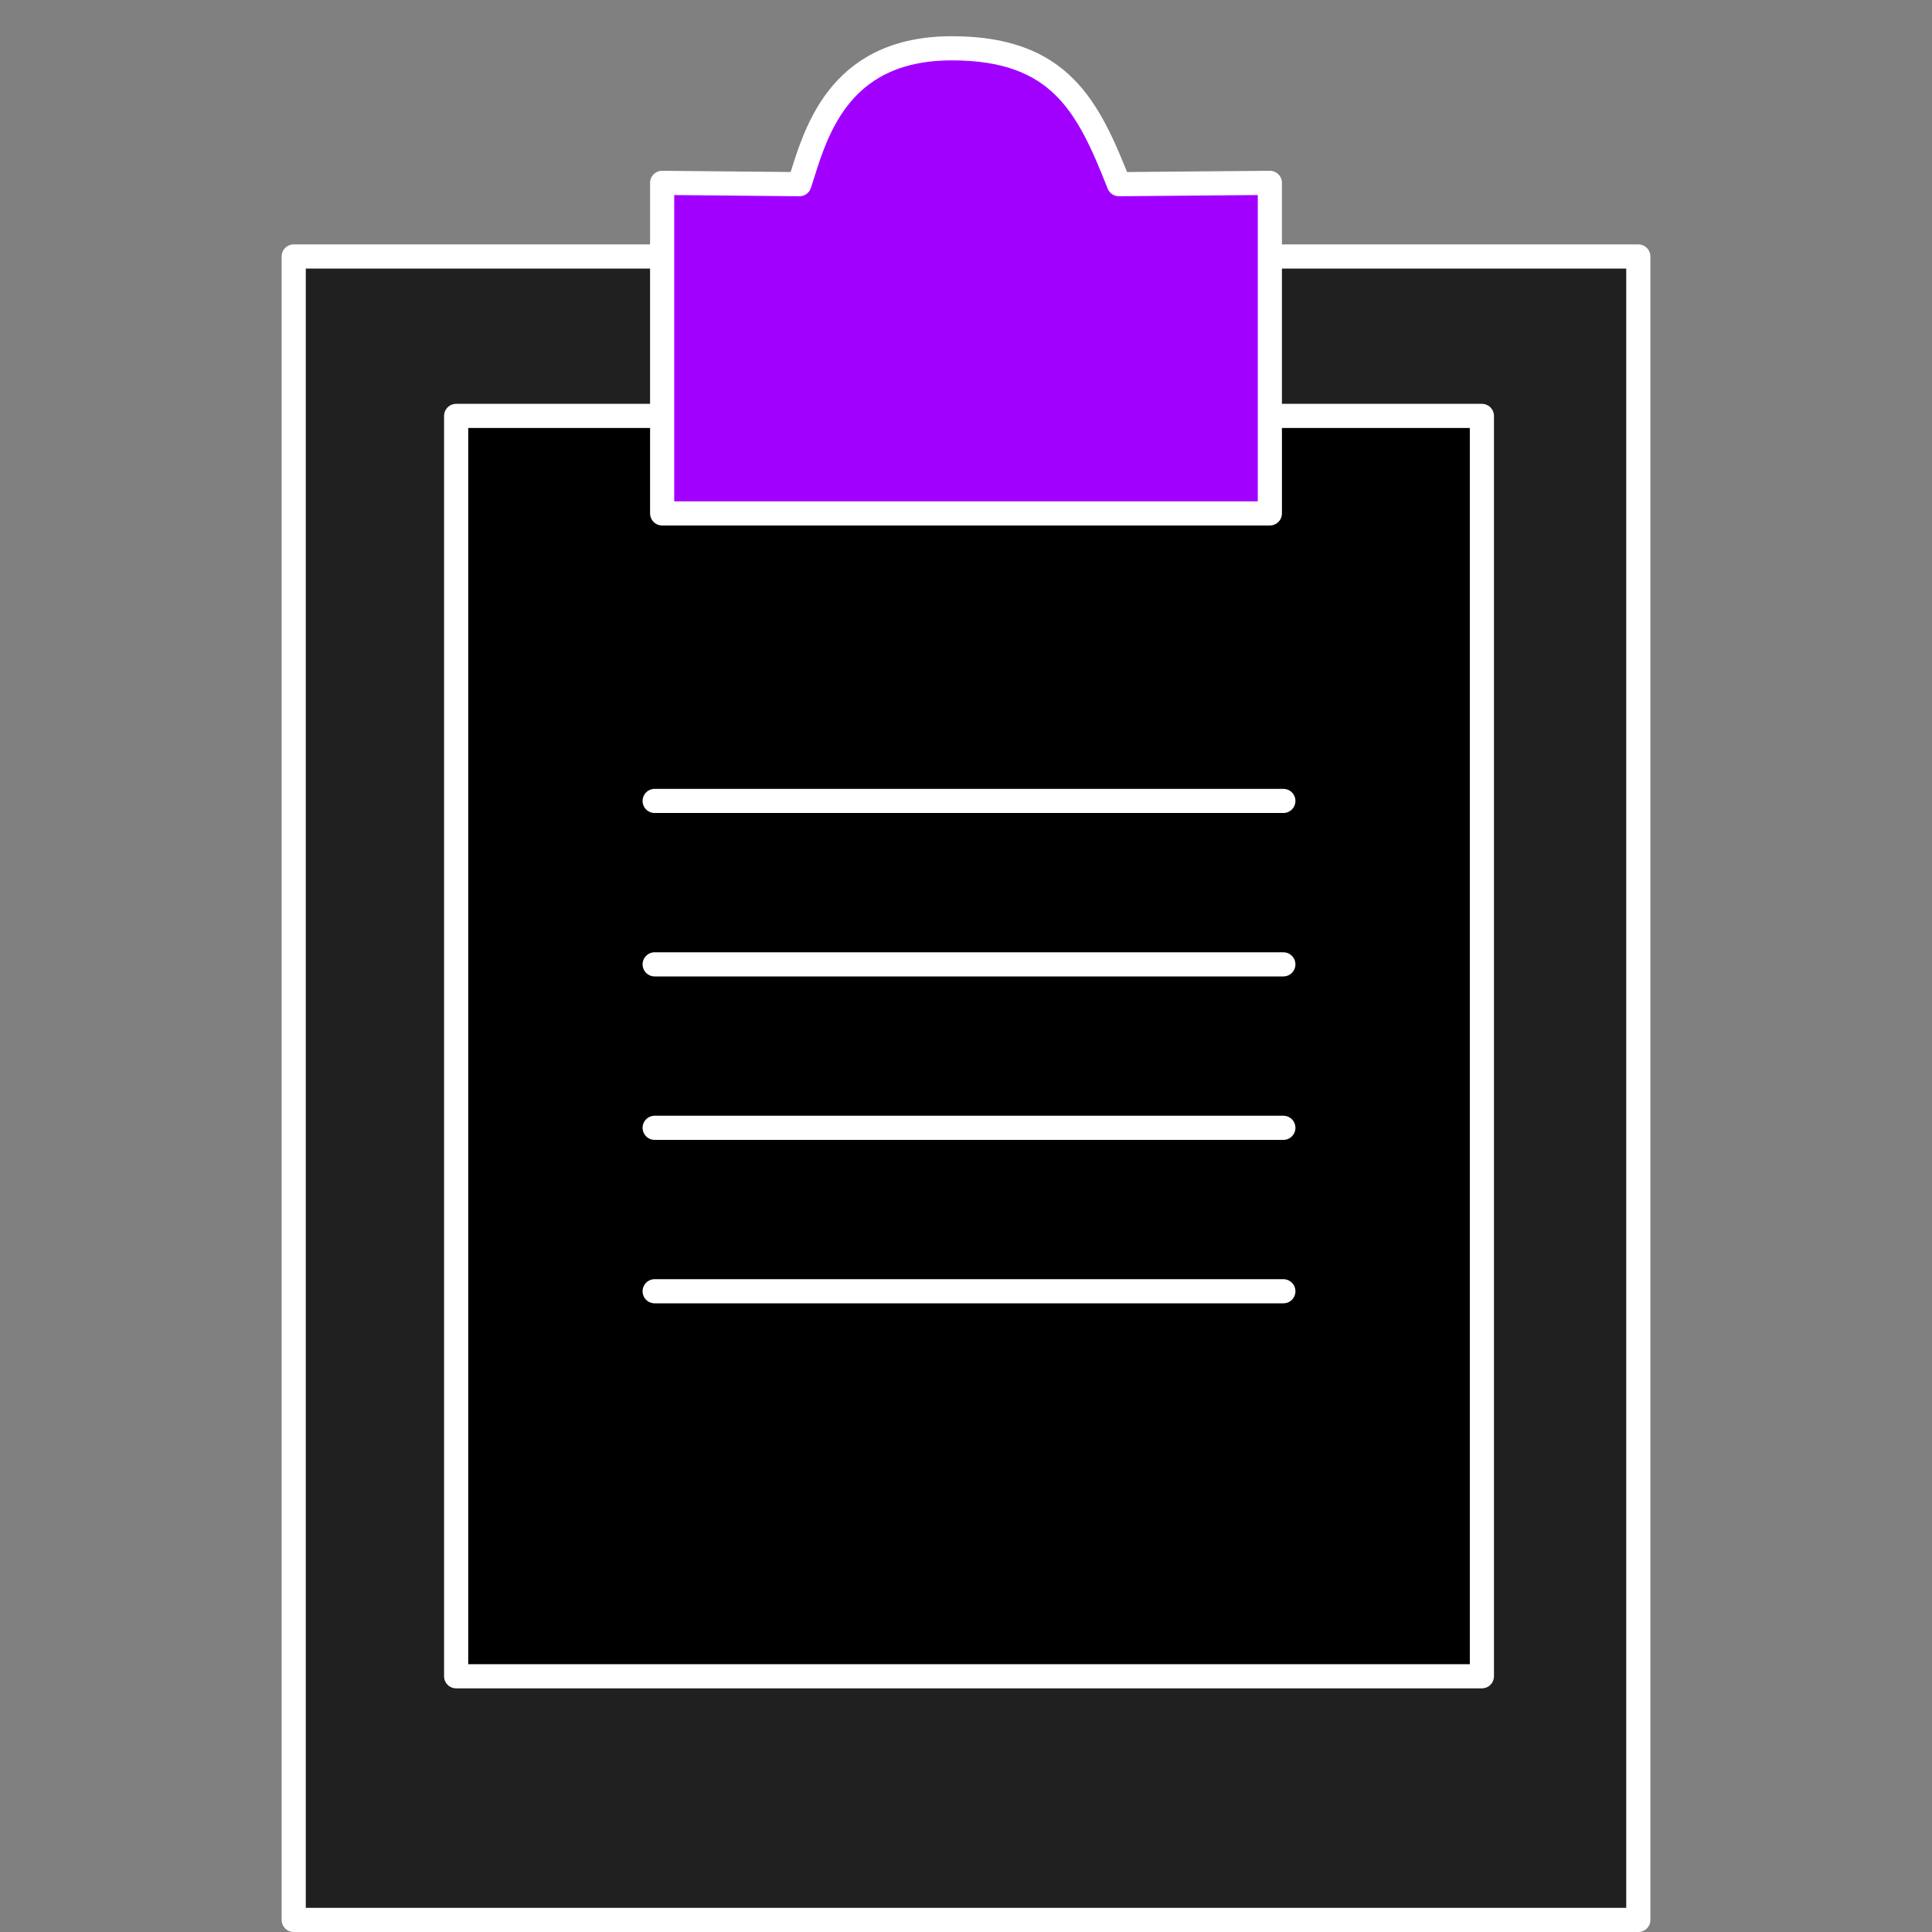
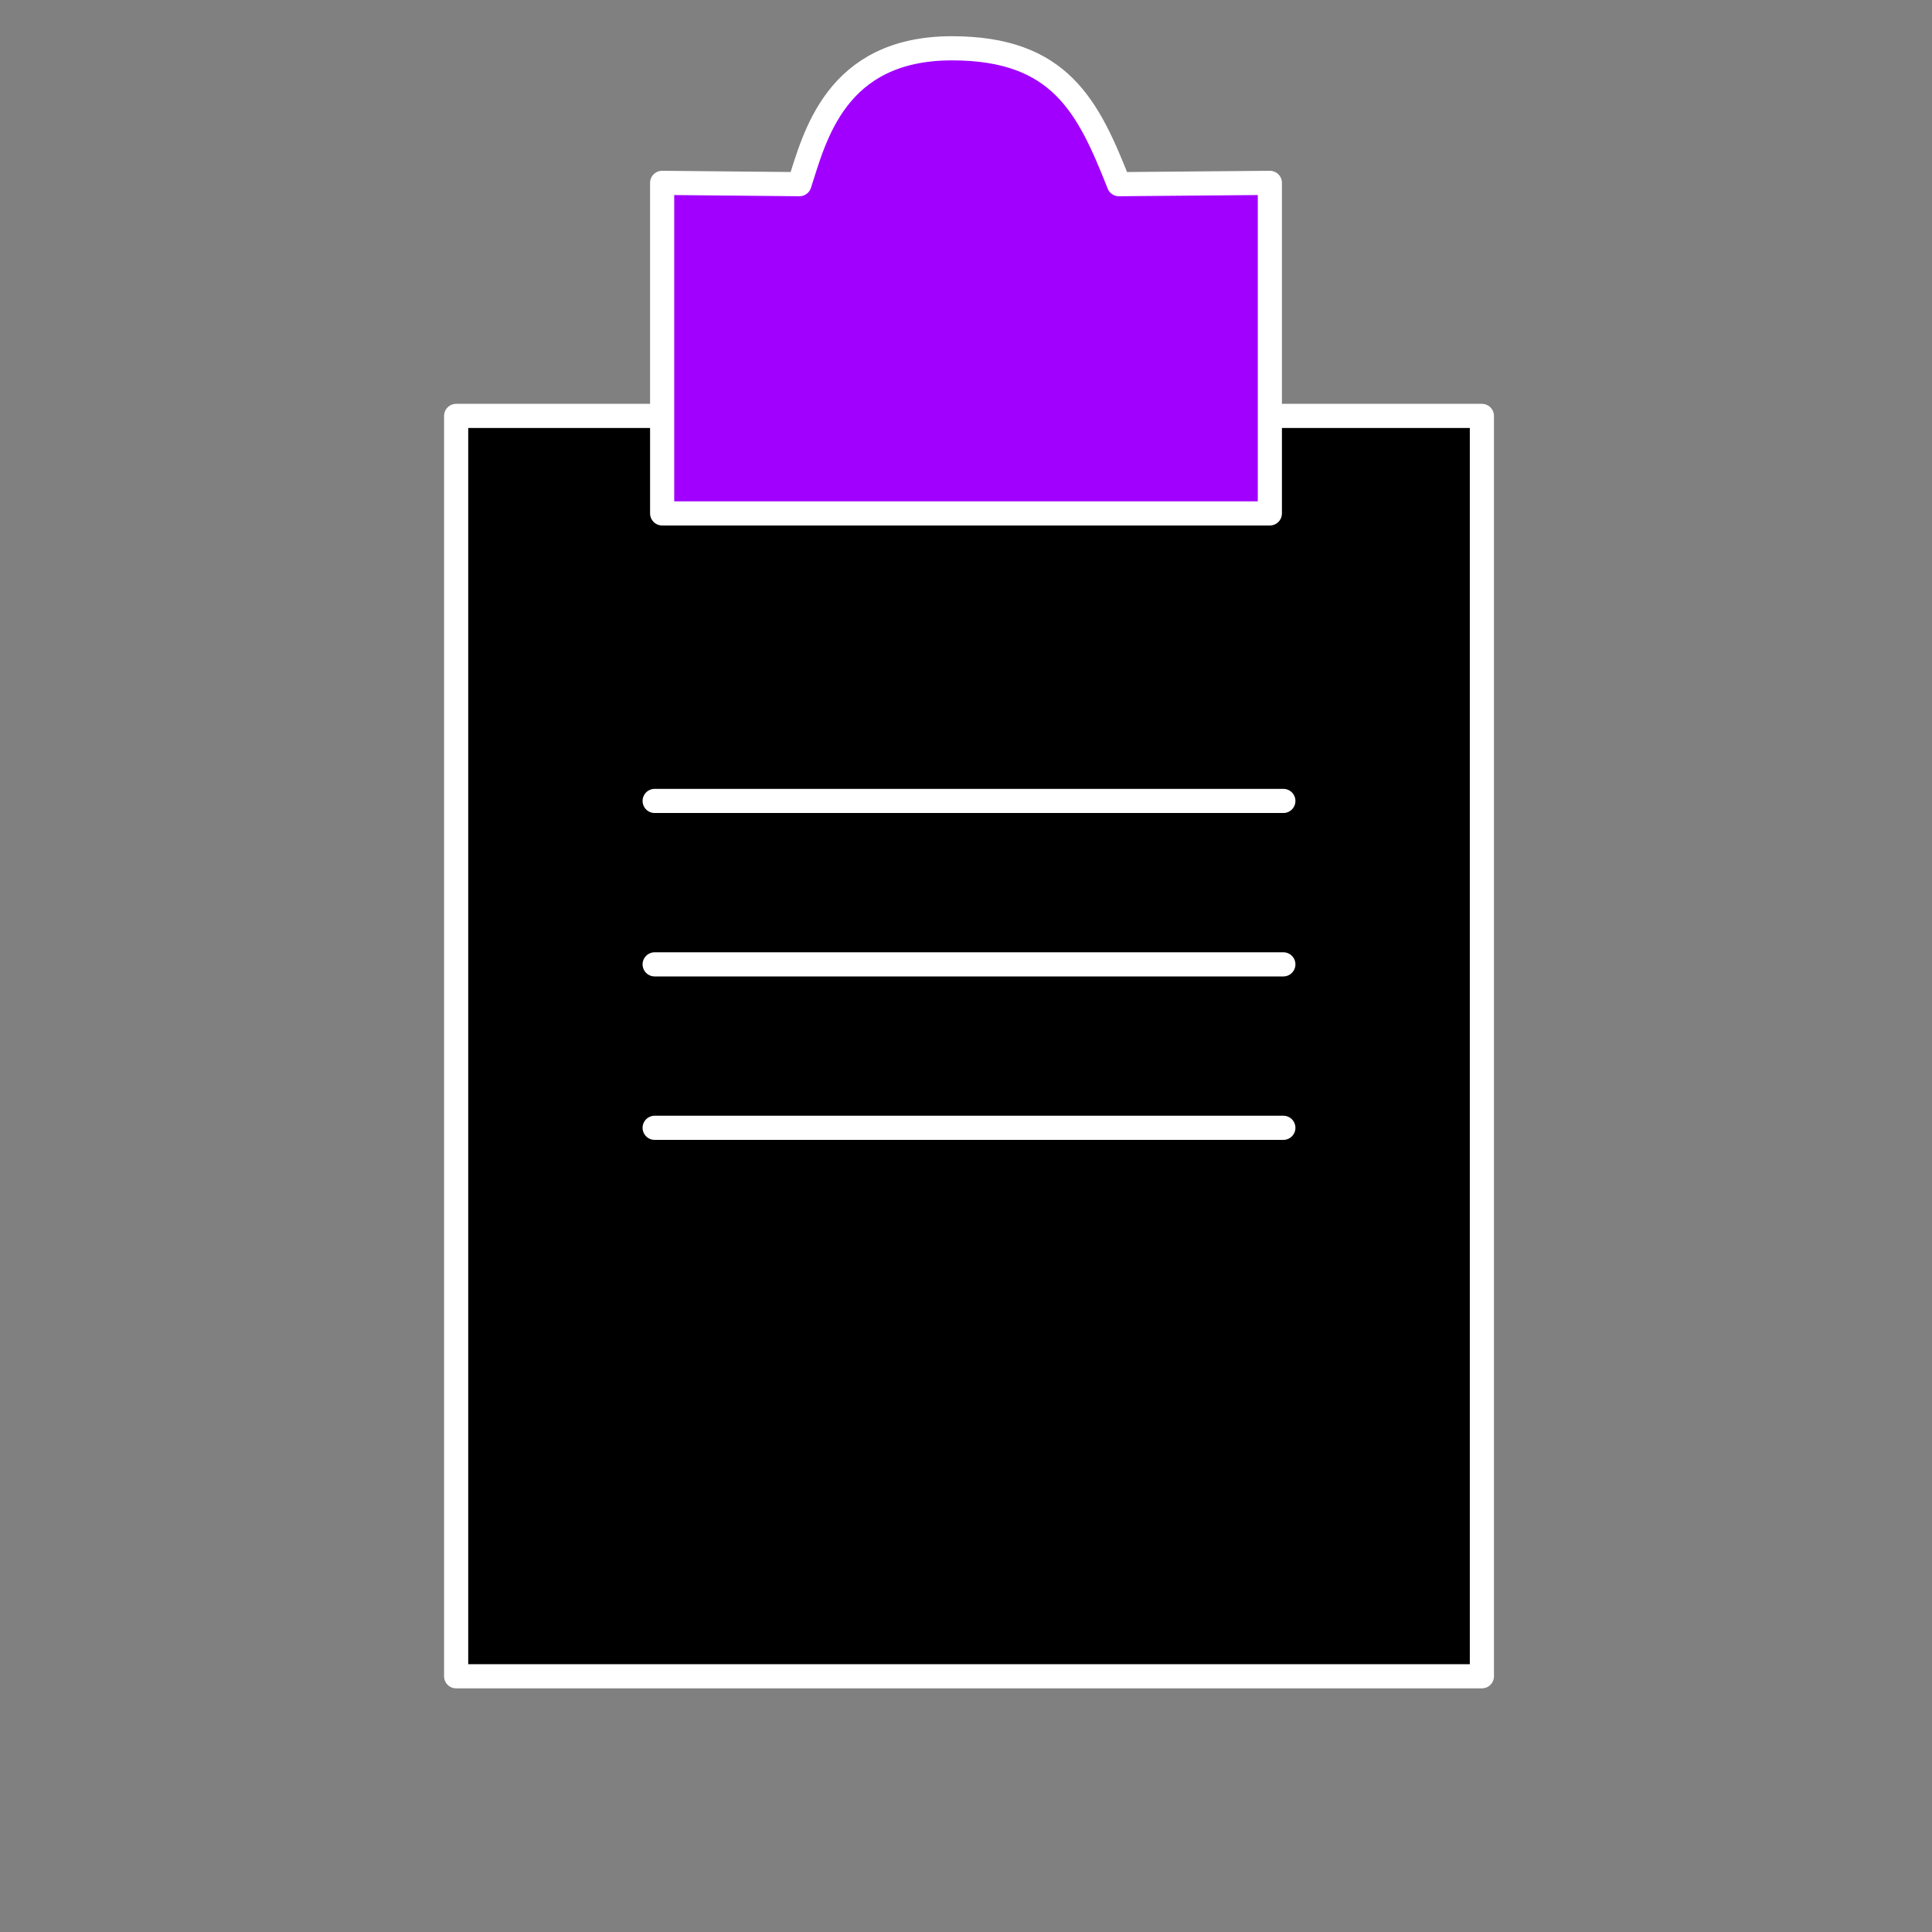
<svg xmlns="http://www.w3.org/2000/svg" width="80" height="80" viewBox="0 0 80 80" fill="none">
  <rect x="0" y="0" width="80" height="80" fill="#808080" stroke="none" />
-   <rect x="12.162" y="10.62" width="55.677" height="68.88" fill="#202020" stroke="white" stroke-linejoin="round" />
  <rect x="18.888" y="17.222" width="42.474" height="52.189" fill="black" stroke="white" stroke-linejoin="round" />
  <path vector-effect="non-scaling-stroke" d="M27.108 33.165H53.141" stroke="white" stroke-linecap="round" />
  <path vector-effect="non-scaling-stroke" d="M27.108 39.932H53.141" stroke="white" stroke-linecap="round" />
  <path vector-effect="non-scaling-stroke" d="M27.108 46.7H53.141" stroke="white" stroke-linecap="round" />
-   <path vector-effect="non-scaling-stroke" d="M27.108 53.468H53.141" stroke="white" stroke-linecap="round" />
  <path vector-effect="non-scaling-stroke" d="M52.582 21.259V7.572L46.331 7.626C45.065 4.42 43.907 1.995 39.407 2C34.585 2.005 33.731 5.695 33.103 7.626L27.418 7.572V21.259H52.582Z" fill="#A100FF" stroke="white" stroke-linejoin="round" />
</svg>